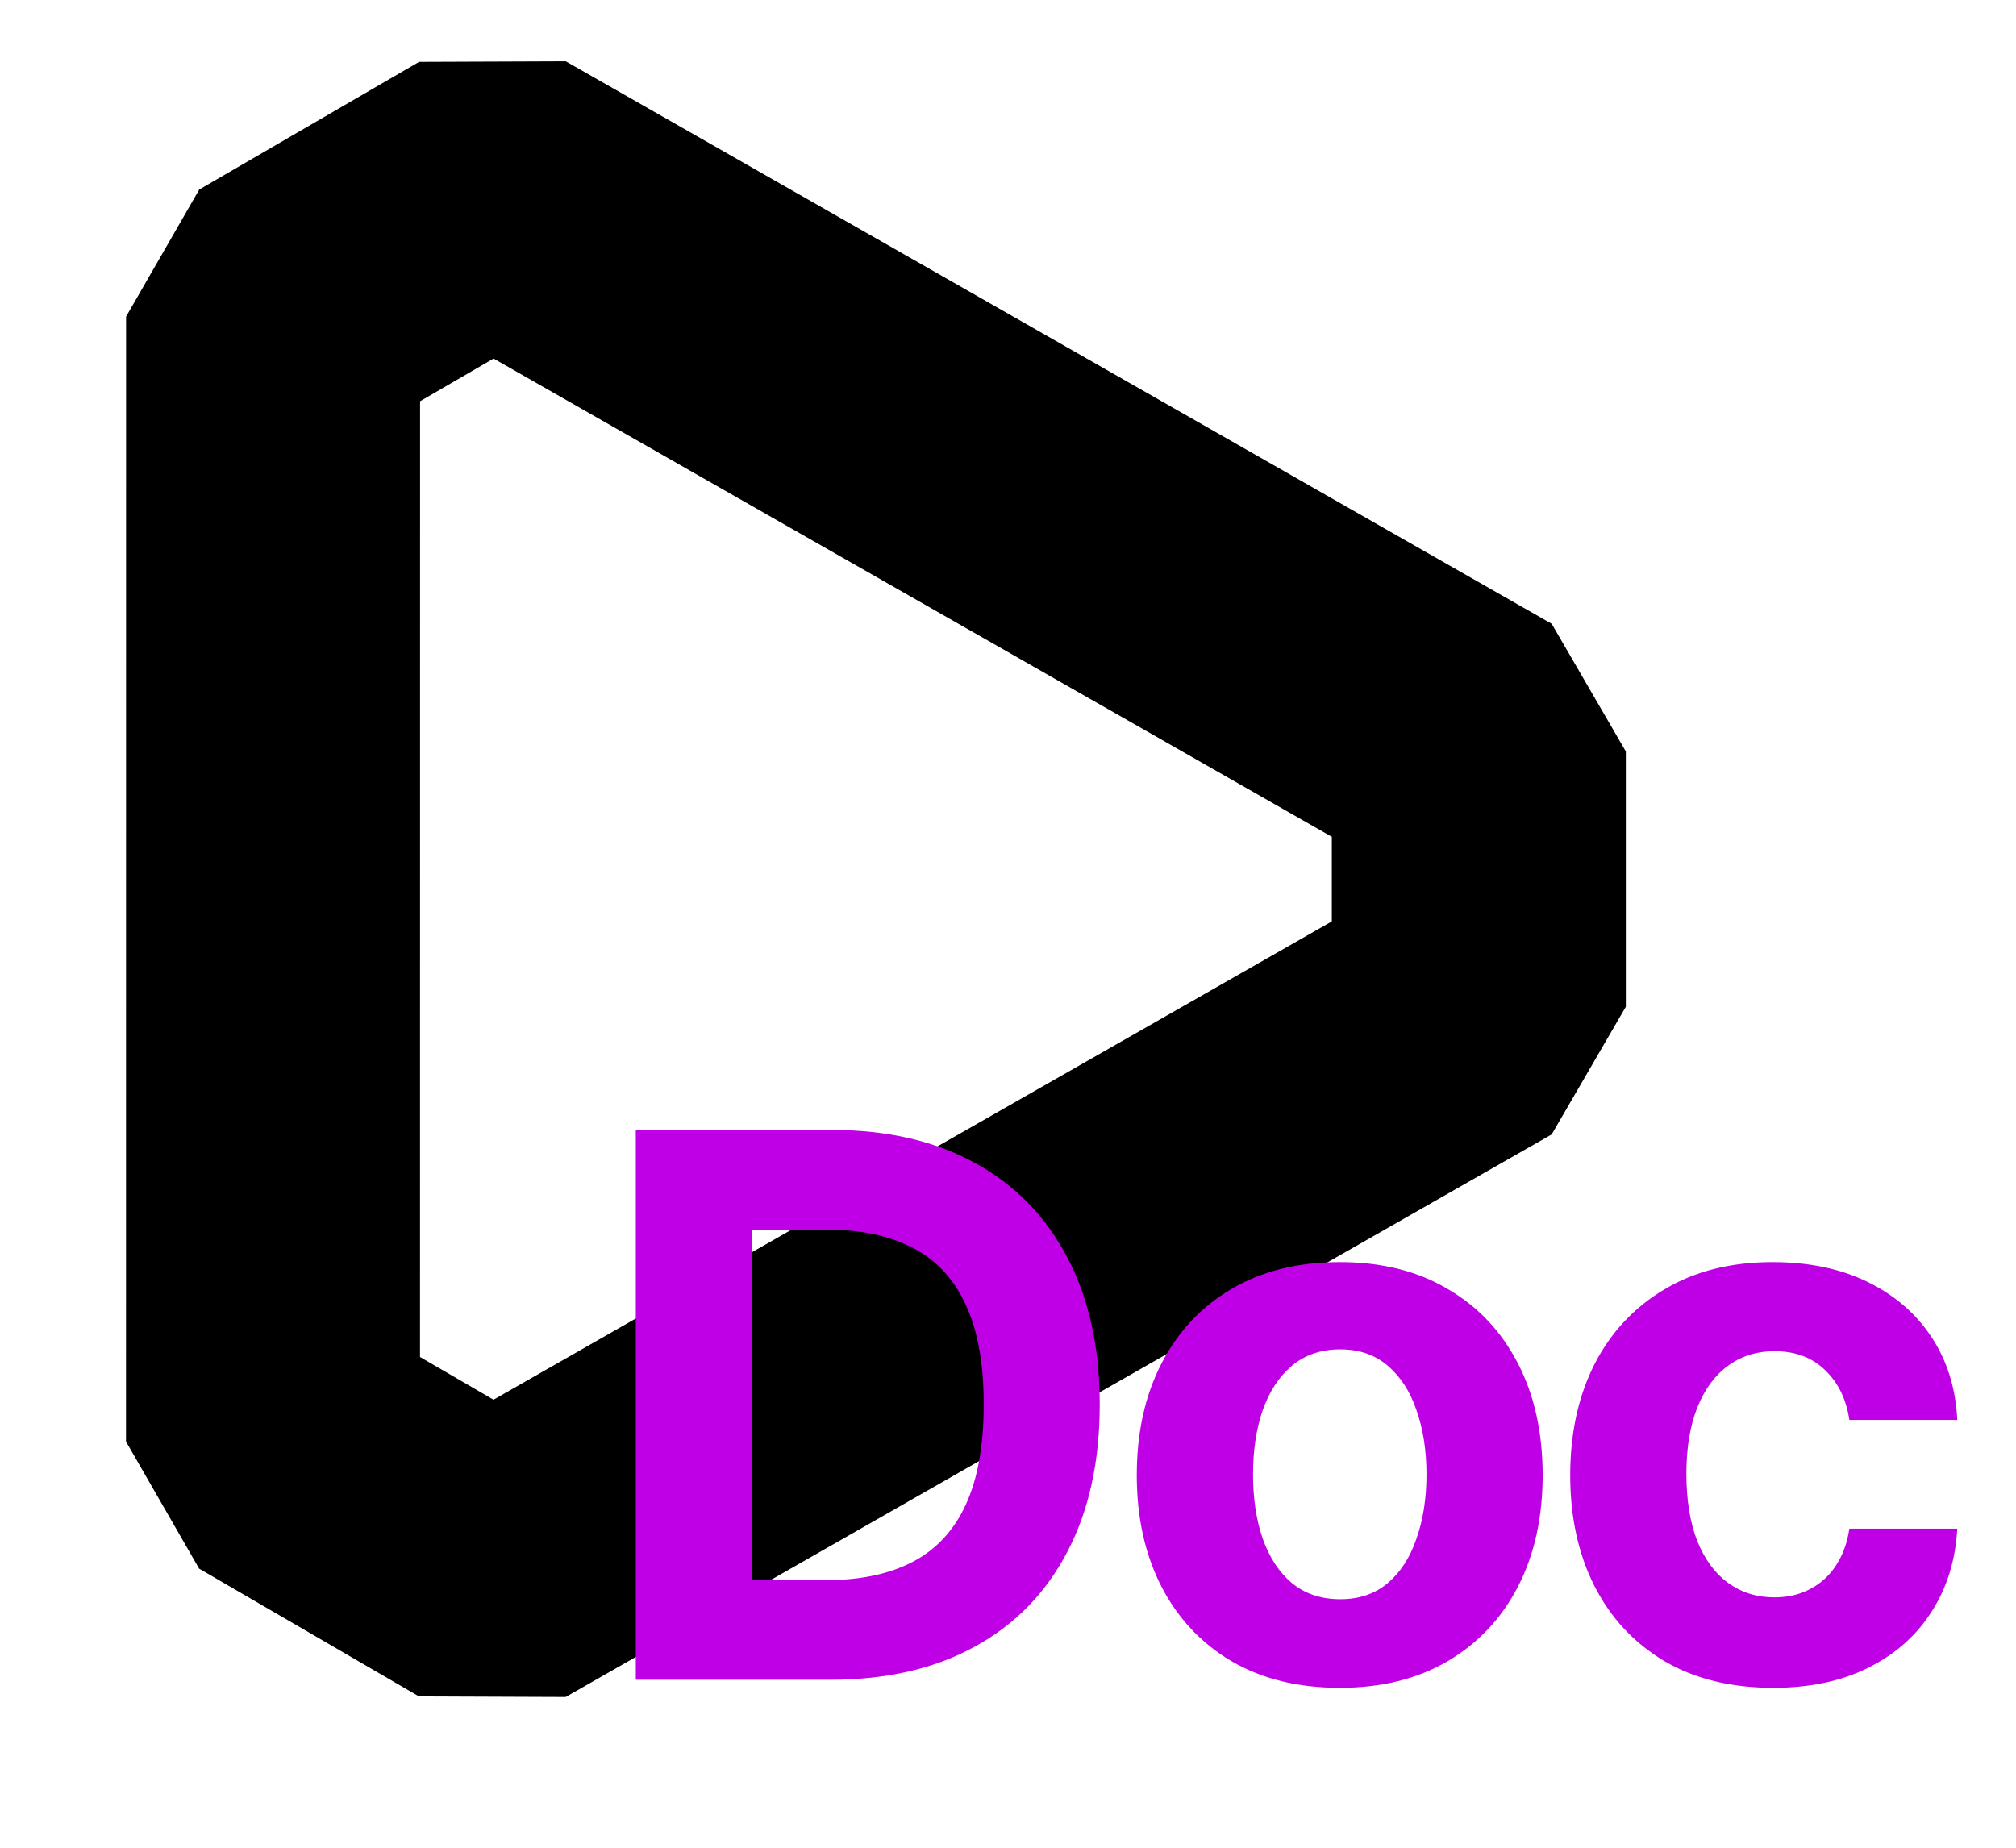
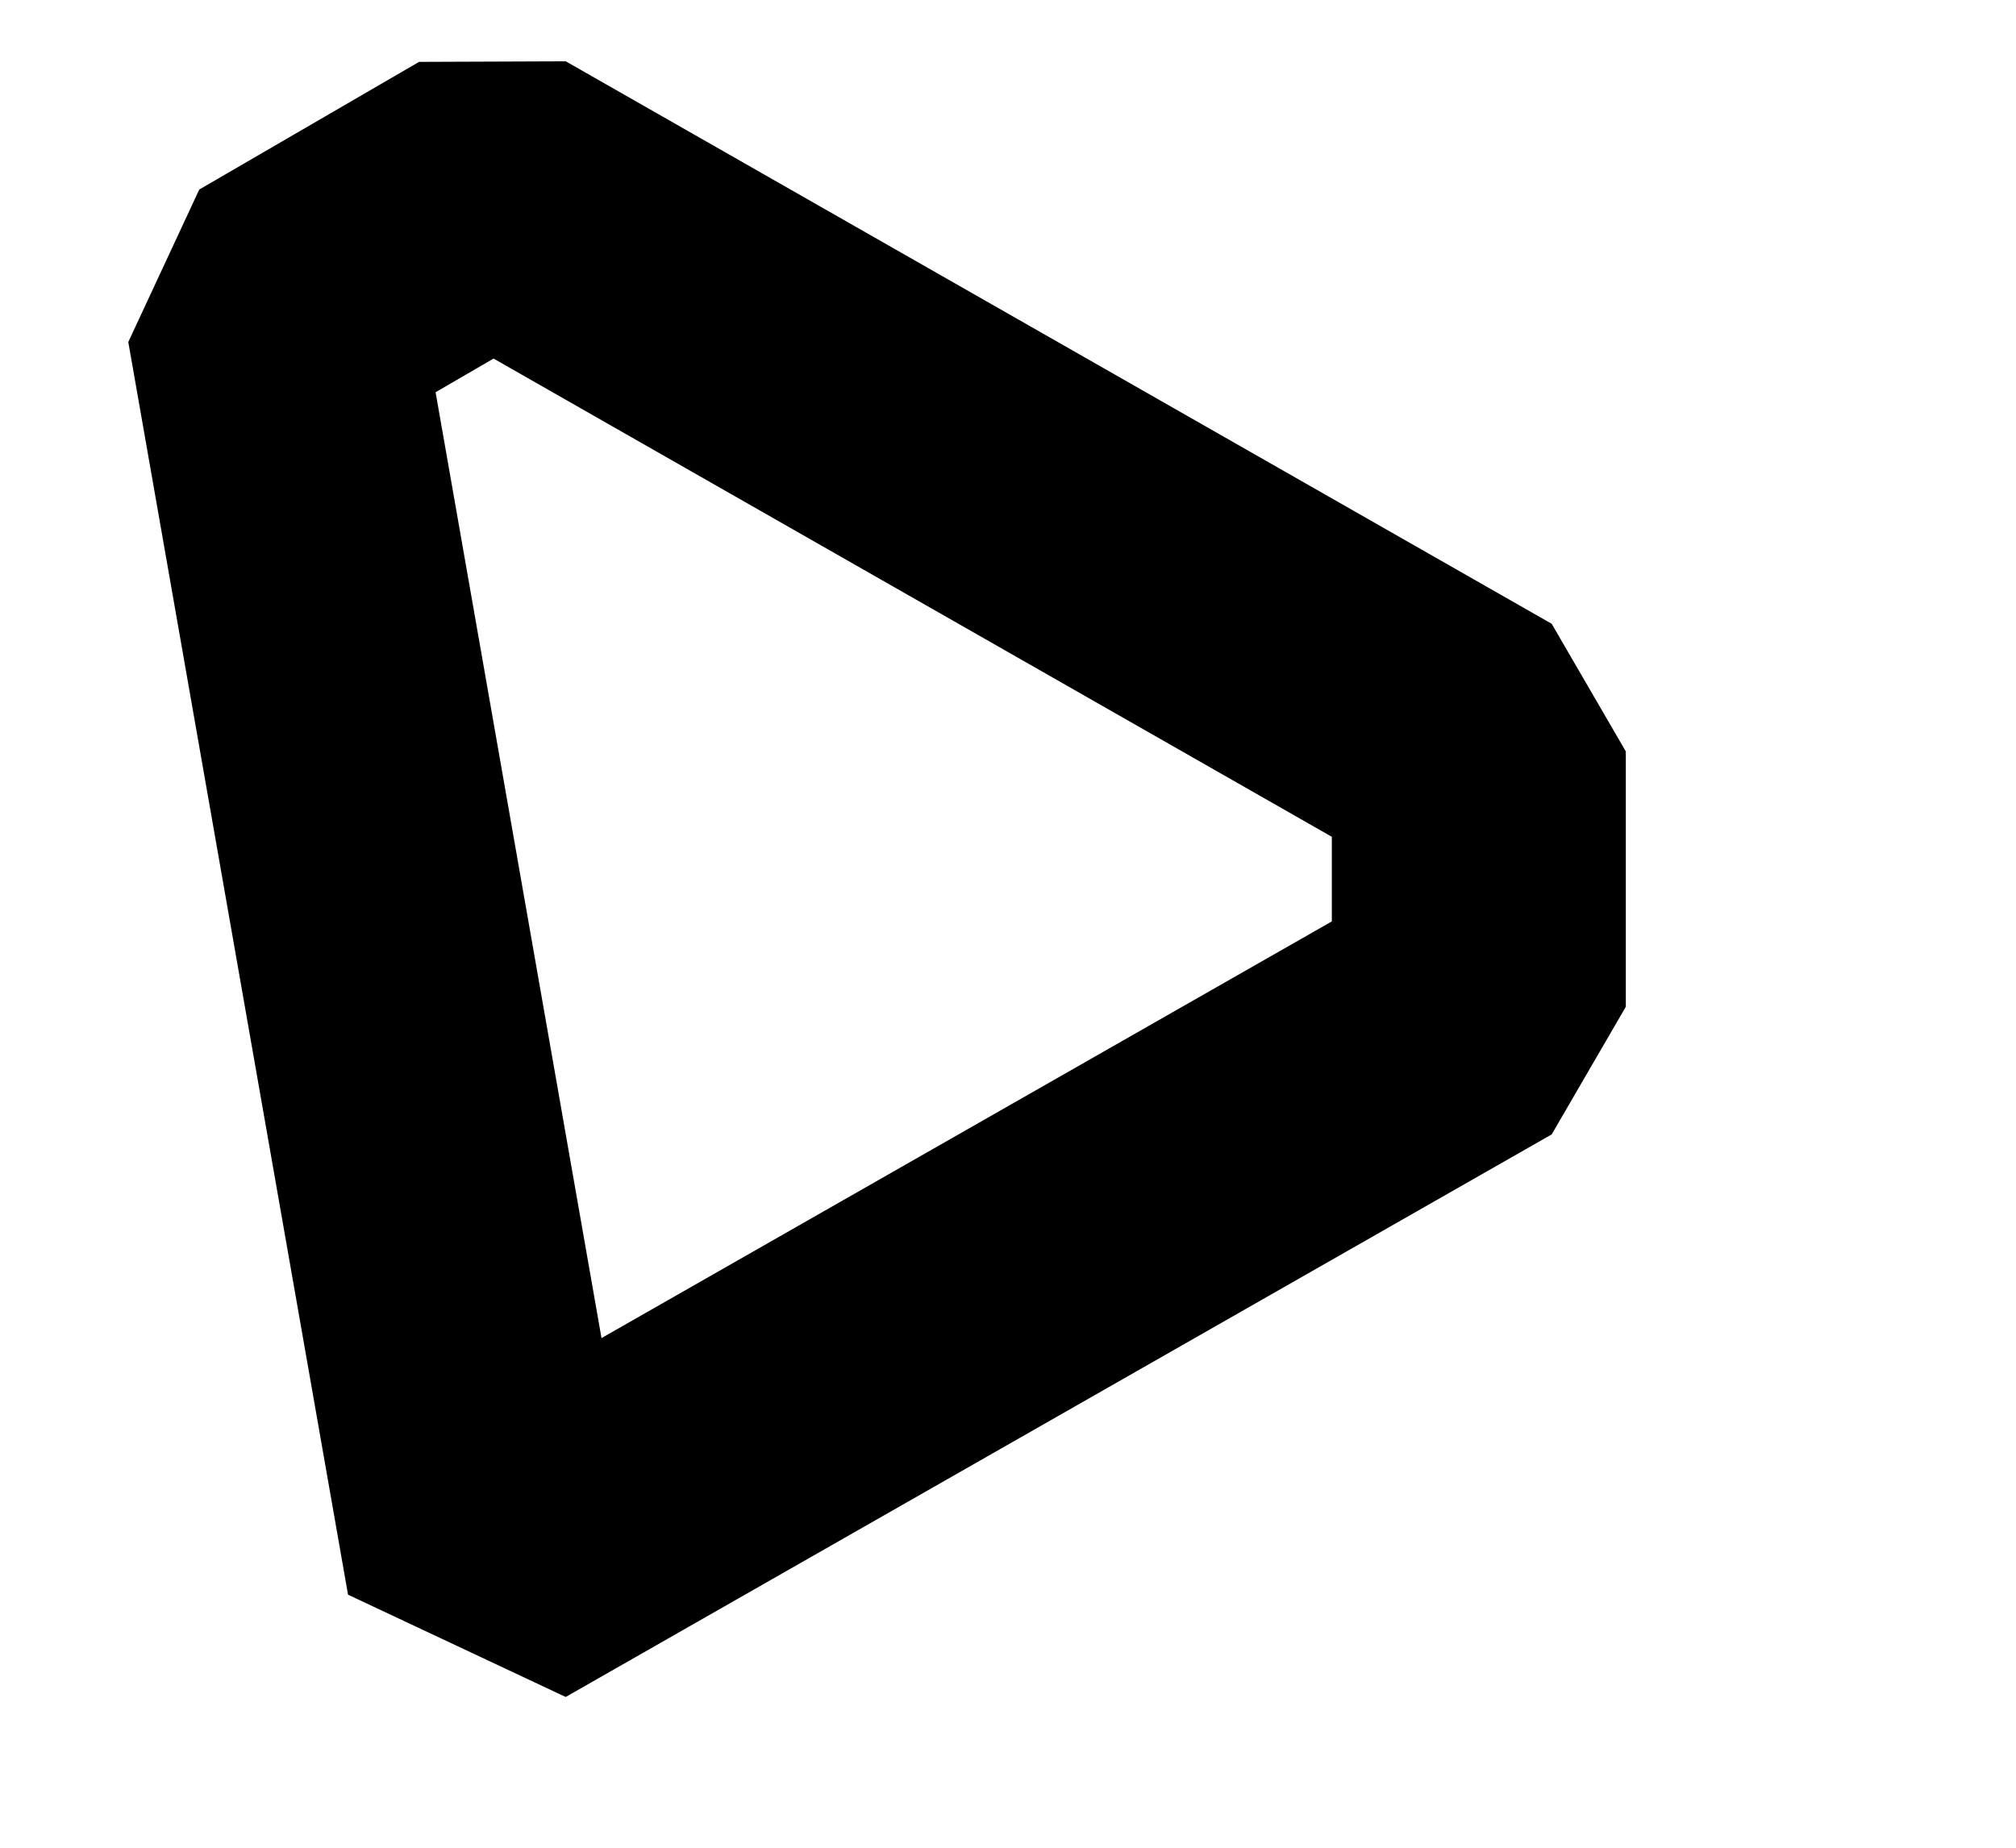
<svg xmlns="http://www.w3.org/2000/svg" width="24" height="22" viewBox="0 0 24 22" fill="none">
-   <path d="M5.868 2.25L3.251 3.77L3.25 17.164L5.867 18.685L17.605 11.987V8.947L5.868 2.25Z" stroke="black" stroke-width="3.5" stroke-miterlimit="3.869" stroke-linejoin="bevel" />
-   <path d="M9.889 20H7.569V13.454H9.908C10.567 13.454 11.133 13.586 11.609 13.848C12.084 14.108 12.449 14.482 12.705 14.97C12.963 15.457 13.092 16.041 13.092 16.721C13.092 17.403 12.963 17.989 12.705 18.479C12.449 18.969 12.082 19.345 11.602 19.607C11.125 19.869 10.554 20 9.889 20ZM8.953 18.814H9.832C10.241 18.814 10.585 18.742 10.864 18.597C11.145 18.45 11.356 18.223 11.497 17.916C11.64 17.607 11.711 17.209 11.711 16.721C11.711 16.237 11.64 15.842 11.497 15.535C11.356 15.228 11.146 15.002 10.867 14.858C10.588 14.713 10.244 14.64 9.835 14.64H8.953V18.814ZM15.949 20.096C15.453 20.096 15.023 19.99 14.661 19.779C14.301 19.566 14.023 19.27 13.827 18.891C13.631 18.51 13.533 18.067 13.533 17.565C13.533 17.058 13.631 16.614 13.827 16.235C14.023 15.854 14.301 15.557 14.661 15.347C15.023 15.133 15.453 15.027 15.949 15.027C16.446 15.027 16.874 15.133 17.234 15.347C17.596 15.557 17.875 15.854 18.071 16.235C18.267 16.614 18.365 17.058 18.365 17.565C18.365 18.067 18.267 18.51 18.071 18.891C17.875 19.27 17.596 19.566 17.234 19.779C16.874 19.99 16.446 20.096 15.949 20.096ZM15.956 19.041C16.181 19.041 16.37 18.977 16.521 18.849C16.673 18.72 16.787 18.543 16.863 18.319C16.942 18.095 16.982 17.841 16.982 17.555C16.982 17.27 16.942 17.015 16.863 16.791C16.787 16.567 16.673 16.391 16.521 16.261C16.37 16.131 16.181 16.066 15.956 16.066C15.728 16.066 15.536 16.131 15.38 16.261C15.227 16.391 15.111 16.567 15.032 16.791C14.955 17.015 14.917 17.27 14.917 17.555C14.917 17.841 14.955 18.095 15.032 18.319C15.111 18.543 15.227 18.72 15.38 18.849C15.536 18.977 15.728 19.041 15.956 19.041ZM21.109 20.096C20.606 20.096 20.173 19.989 19.811 19.776C19.451 19.561 19.174 19.263 18.98 18.881C18.788 18.5 18.693 18.061 18.693 17.565C18.693 17.062 18.79 16.621 18.983 16.241C19.179 15.86 19.457 15.563 19.818 15.35C20.178 15.135 20.606 15.027 21.102 15.027C21.531 15.027 21.906 15.105 22.227 15.26C22.549 15.416 22.804 15.634 22.991 15.915C23.179 16.197 23.282 16.527 23.301 16.906H22.016C21.98 16.661 21.884 16.464 21.729 16.315C21.575 16.164 21.374 16.088 21.125 16.088C20.914 16.088 20.73 16.146 20.572 16.261C20.416 16.374 20.295 16.539 20.207 16.756C20.12 16.973 20.076 17.236 20.076 17.546C20.076 17.859 20.119 18.125 20.204 18.345C20.292 18.564 20.414 18.731 20.572 18.846C20.73 18.961 20.914 19.019 21.125 19.019C21.28 19.019 21.42 18.987 21.543 18.923C21.669 18.859 21.773 18.766 21.853 18.645C21.936 18.521 21.991 18.373 22.016 18.201H23.301C23.28 18.576 23.178 18.906 22.994 19.191C22.813 19.475 22.563 19.696 22.243 19.856C21.924 20.016 21.546 20.096 21.109 20.096Z" fill="#BF00E6" />
+   <path d="M5.868 2.25L3.251 3.77L5.867 18.685L17.605 11.987V8.947L5.868 2.25Z" stroke="black" stroke-width="3.5" stroke-miterlimit="3.869" stroke-linejoin="bevel" />
</svg>